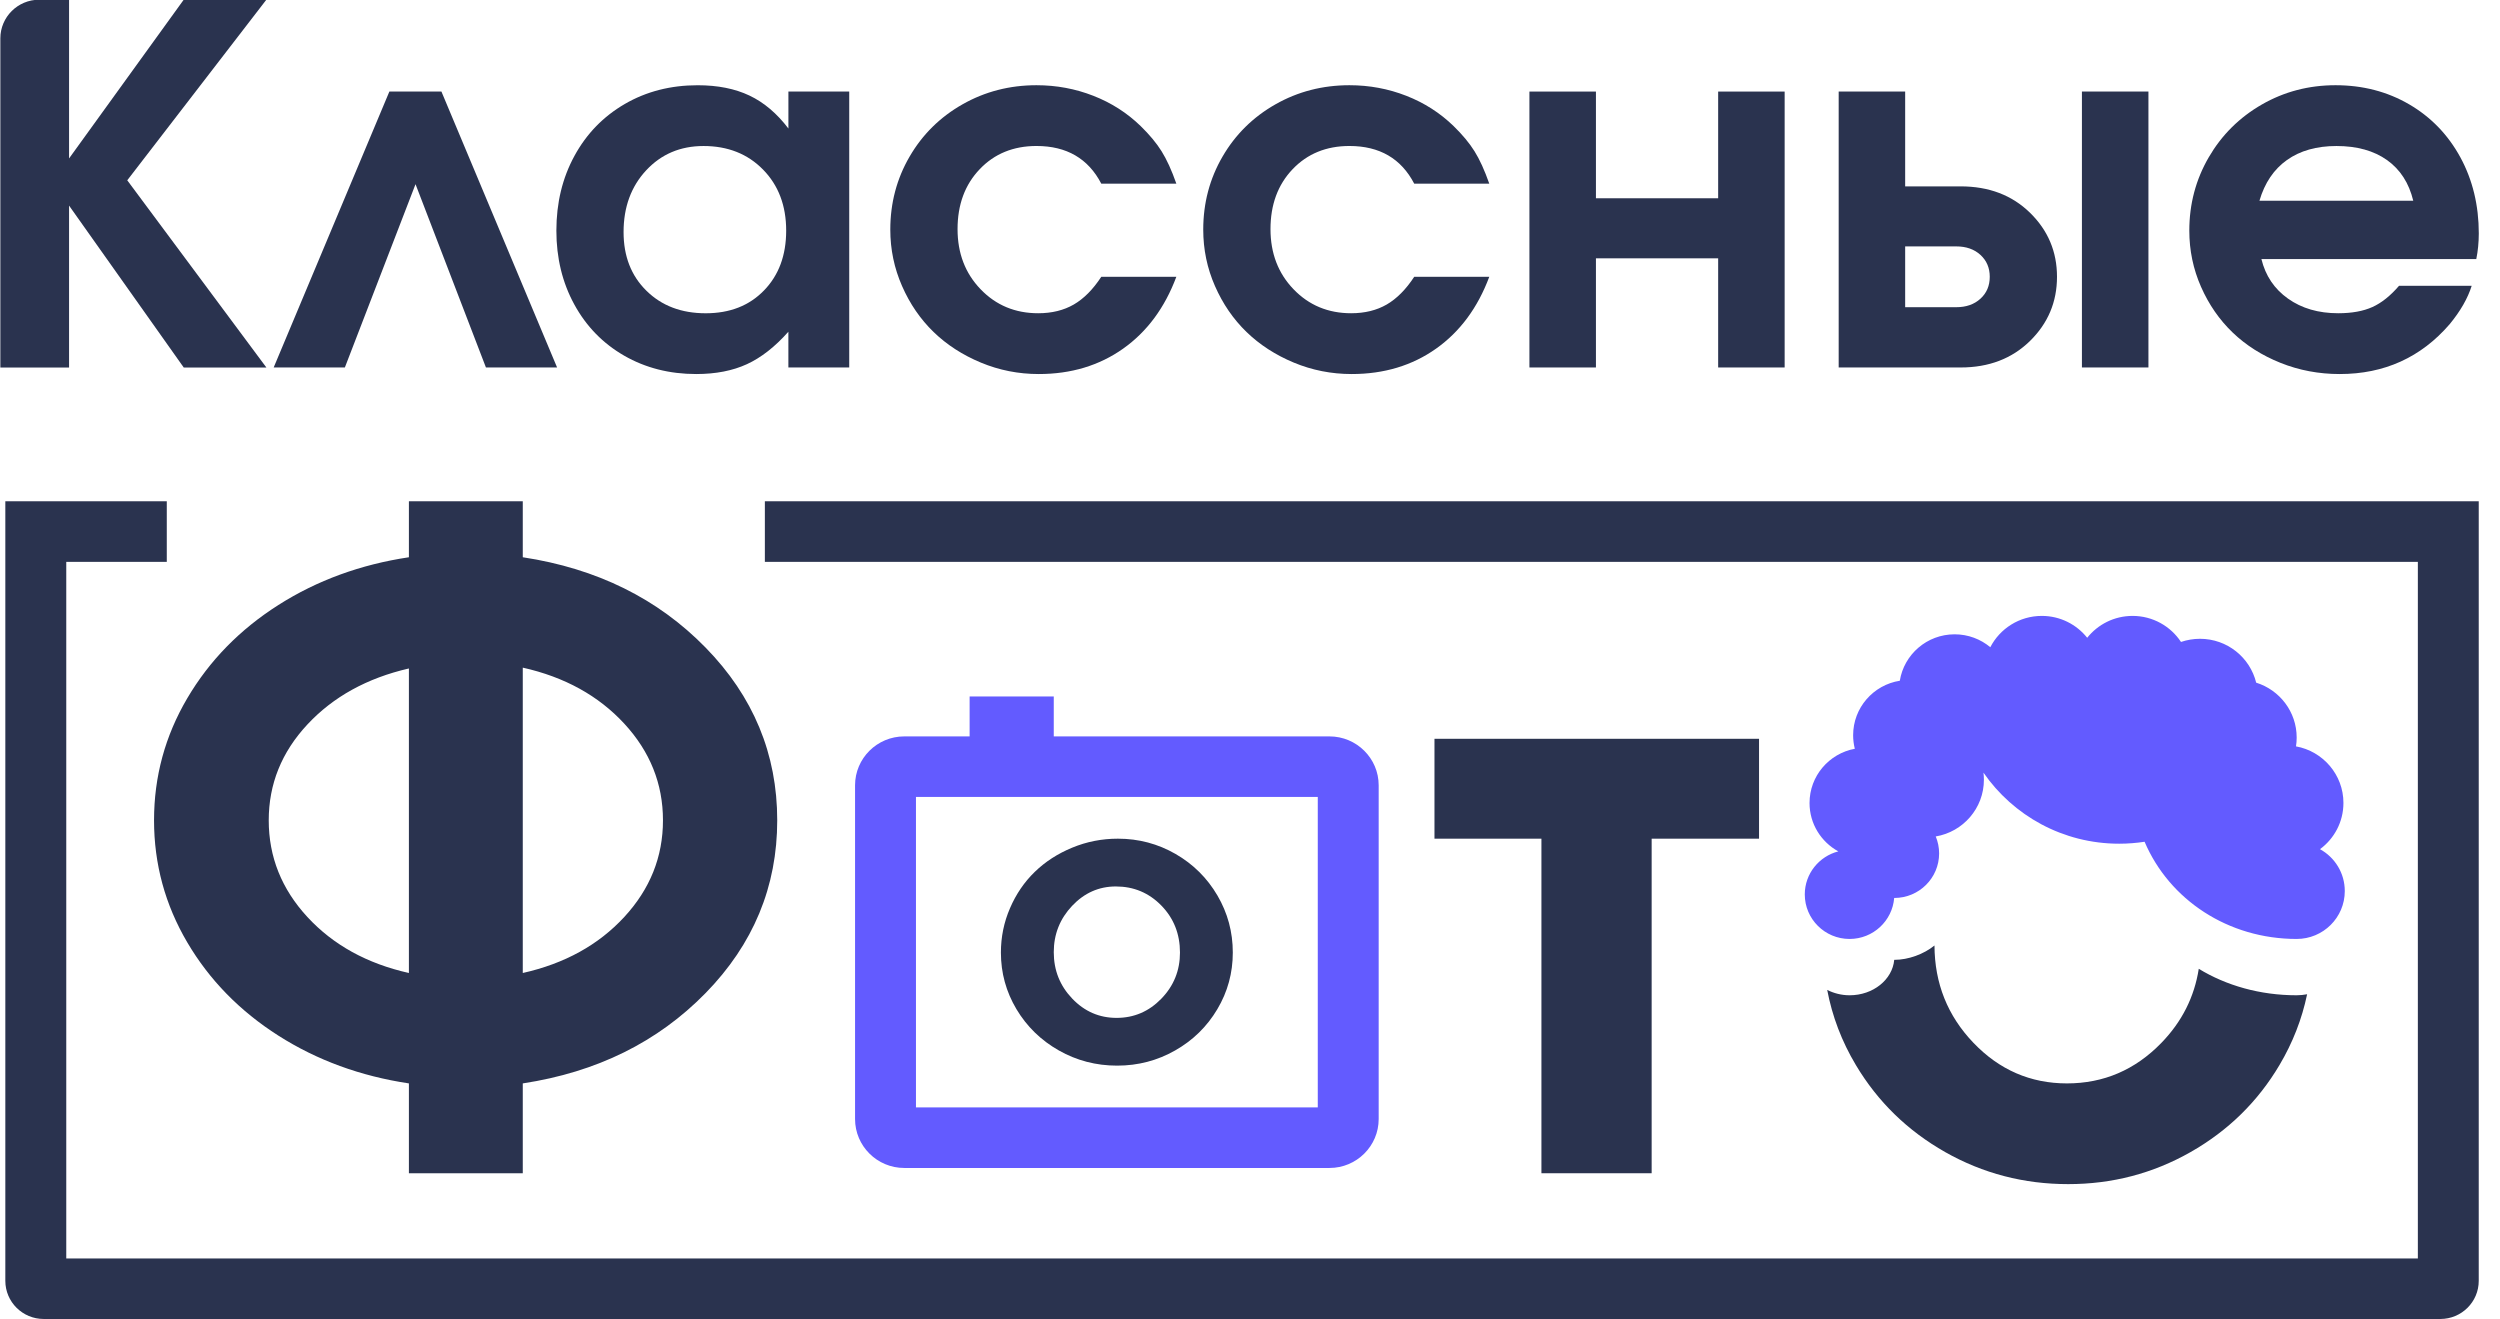
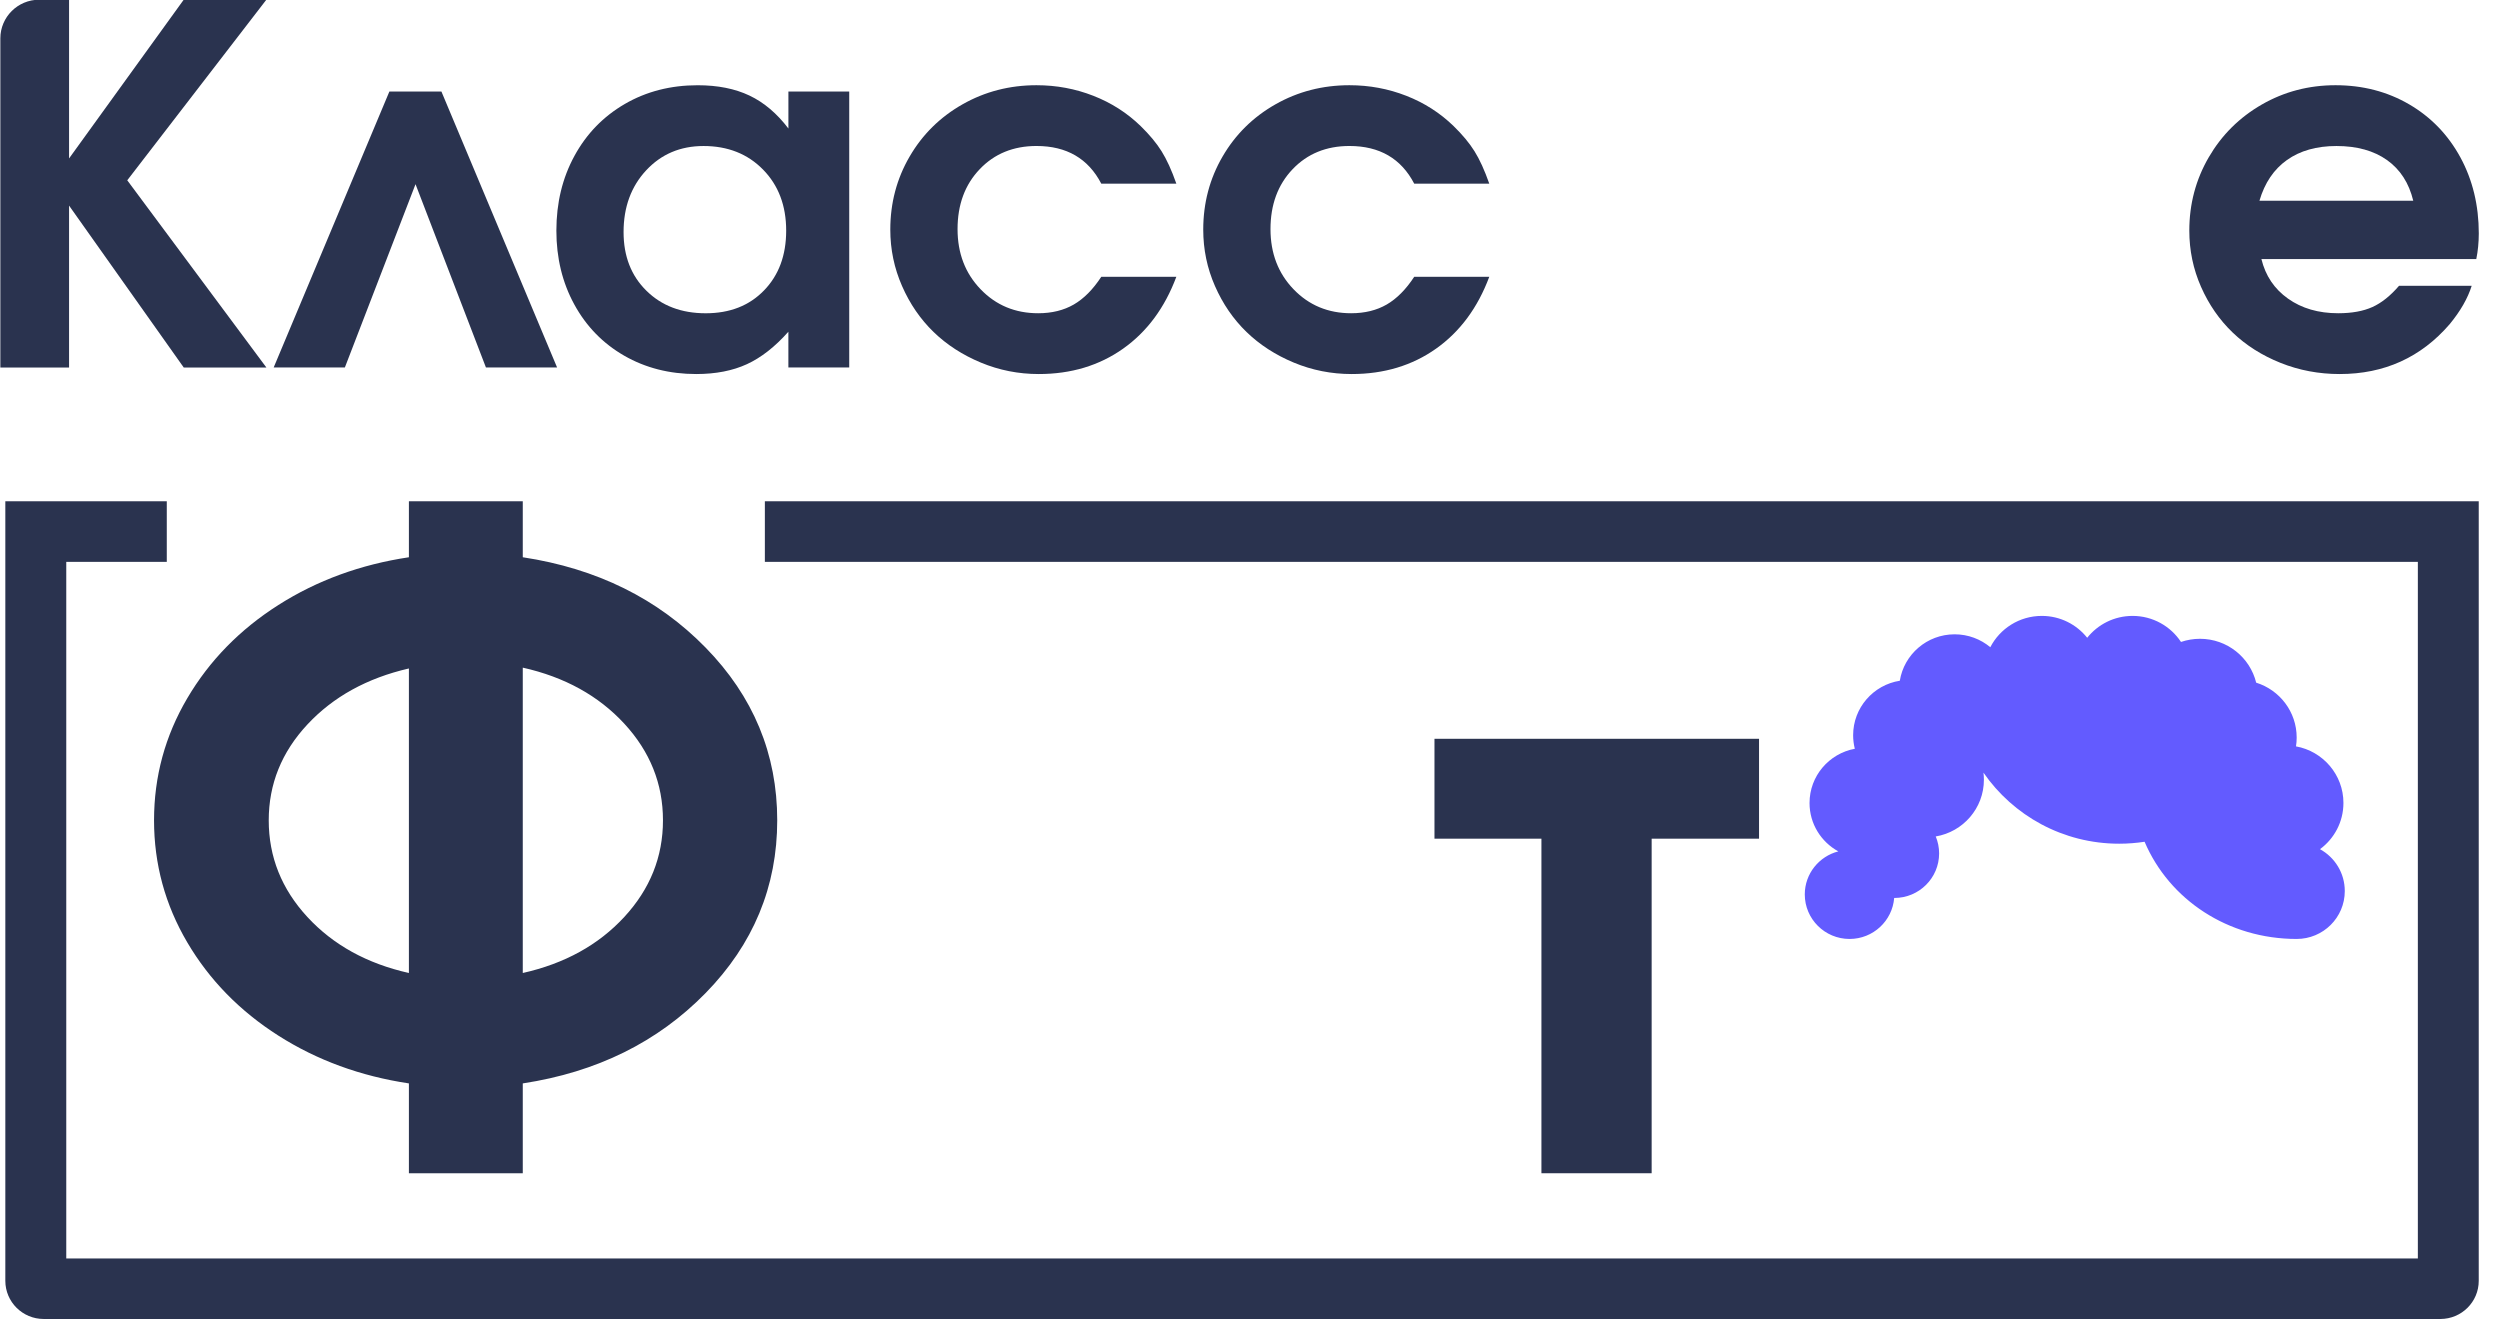
<svg xmlns="http://www.w3.org/2000/svg" width="91" height="48" viewBox="0 0 91 48" fill="none">
  <g clip-path="url(#clip0_430_3784)">
-     <path d="M83.598 36.228C82.262 36.228 81.031 35.872 80.035 35.264C79.876 36.286 79.426 37.187 78.673 37.962C77.719 38.944 76.573 39.436 75.237 39.436C73.909 39.436 72.773 38.942 71.83 37.955C70.891 36.974 70.421 35.794 70.415 34.416C70.023 34.734 69.463 34.938 68.956 34.938C68.954 34.938 68.951 34.938 68.95 34.938C68.884 35.66 68.182 36.228 67.326 36.228C67.027 36.228 66.75 36.154 66.51 36.033C66.692 36.992 67.038 37.905 67.554 38.768C68.35 40.102 69.434 41.158 70.805 41.936C72.177 42.713 73.669 43.102 75.281 43.102C76.884 43.102 78.369 42.713 79.736 41.936C81.103 41.159 82.182 40.102 82.973 38.768C83.457 37.952 83.791 37.093 83.979 36.191C83.856 36.214 83.728 36.228 83.598 36.228Z" fill="#2A334F" />
    <path d="M0.013 13.376V1.396C0.013 0.619 0.647 -0.011 1.429 -0.011H2.514V5.767L6.688 -0.011H9.696L4.632 6.563L9.696 13.377H6.688L2.514 7.484V13.377H0.013V13.376Z" fill="#2A334F" />
    <path d="M20.278 13.376H17.688L15.125 6.704L12.553 13.376H9.962L14.173 3.333H16.068L20.278 13.376Z" fill="#2A334F" />
    <path d="M30.912 3.333V13.376H28.697V12.075C28.21 12.624 27.707 13.017 27.188 13.256C26.669 13.495 26.053 13.615 25.342 13.615C24.369 13.615 23.495 13.392 22.721 12.947C21.947 12.502 21.341 11.881 20.906 11.085C20.47 10.288 20.252 9.391 20.252 8.395C20.252 7.385 20.471 6.479 20.91 5.674C21.35 4.868 21.96 4.239 22.744 3.784C23.527 3.33 24.41 3.103 25.395 3.103C26.125 3.103 26.754 3.228 27.282 3.479C27.81 3.73 28.282 4.13 28.698 4.678V3.333H30.912ZM25.608 5.315C24.766 5.315 24.07 5.61 23.521 6.2C22.972 6.79 22.698 7.539 22.698 8.447C22.698 9.327 22.975 10.039 23.531 10.584C24.085 11.13 24.804 11.403 25.689 11.403C26.567 11.403 27.274 11.126 27.811 10.571C28.349 10.017 28.617 9.291 28.617 8.395C28.617 7.486 28.337 6.746 27.776 6.174C27.215 5.601 26.492 5.315 25.608 5.315Z" fill="#2A334F" />
    <path d="M40.087 10.075H42.819C42.398 11.202 41.753 12.074 40.883 12.69C40.013 13.306 38.989 13.615 37.809 13.615C37.073 13.615 36.371 13.476 35.705 13.199C35.037 12.921 34.463 12.55 33.982 12.084C33.502 11.618 33.119 11.061 32.835 10.412C32.55 9.763 32.407 9.079 32.407 8.358C32.407 7.391 32.641 6.504 33.11 5.699C33.578 4.894 34.221 4.26 35.037 3.797C35.852 3.334 36.75 3.102 37.728 3.102C38.452 3.102 39.142 3.23 39.798 3.487C40.454 3.743 41.028 4.111 41.52 4.589C41.841 4.902 42.095 5.207 42.281 5.505C42.468 5.803 42.648 6.197 42.819 6.686H40.087C39.612 5.772 38.827 5.314 37.729 5.314C36.887 5.314 36.197 5.596 35.661 6.159C35.123 6.722 34.855 7.449 34.855 8.34C34.855 9.22 35.135 9.949 35.695 10.53C36.255 11.112 36.954 11.402 37.791 11.402C38.29 11.402 38.721 11.295 39.086 11.084C39.452 10.872 39.785 10.536 40.087 10.075Z" fill="#2A334F" />
    <path d="M51.478 10.075H54.21C53.789 11.202 53.144 12.074 52.274 12.69C51.404 13.306 50.38 13.615 49.2 13.615C48.464 13.615 47.762 13.476 47.095 13.199C46.428 12.921 45.854 12.55 45.373 12.084C44.892 11.618 44.51 11.061 44.225 10.412C43.94 9.763 43.798 9.079 43.798 8.358C43.798 7.391 44.032 6.504 44.501 5.699C44.969 4.894 45.612 4.26 46.428 3.797C47.243 3.334 48.141 3.102 49.119 3.102C49.843 3.102 50.533 3.23 51.189 3.487C51.845 3.743 52.419 4.111 52.911 4.589C53.232 4.902 53.486 5.207 53.672 5.505C53.859 5.803 54.038 6.197 54.21 6.686H51.478C51.003 5.772 50.217 5.314 49.12 5.314C48.278 5.314 47.588 5.596 47.051 6.159C46.514 6.722 46.246 7.449 46.246 8.34C46.246 9.22 46.526 9.949 47.086 10.53C47.646 11.112 48.345 11.402 49.182 11.402C49.681 11.402 50.112 11.295 50.477 11.084C50.842 10.872 51.176 10.536 51.478 10.075Z" fill="#2A334F" />
-     <path d="M64.961 13.376H62.541V9.403H58.092V13.376H55.671V3.333H58.092V7.217H62.541V3.333H64.961V13.376Z" fill="#2A334F" />
-     <path d="M71.368 6.784C72.395 6.784 73.236 7.104 73.892 7.744C74.547 8.385 74.875 9.161 74.875 10.075C74.875 10.99 74.547 11.769 73.892 12.411C73.236 13.054 72.395 13.376 71.368 13.376H66.928V3.333H69.348V6.784H71.368ZM69.348 8.97V11.182H71.208C71.57 11.182 71.863 11.079 72.089 10.872C72.315 10.666 72.427 10.4 72.427 10.075C72.427 9.751 72.314 9.486 72.089 9.279C71.863 9.072 71.57 8.969 71.208 8.969H69.348V8.97ZM75.782 13.376V3.333H78.203V13.376H75.782Z" fill="#2A334F" />
    <path d="M90.137 9.429H82.315C82.463 10.037 82.786 10.518 83.285 10.871C83.784 11.225 84.392 11.402 85.11 11.402C85.608 11.402 86.024 11.326 86.356 11.176C86.688 11.026 87.011 10.768 87.326 10.402H89.97C89.827 10.857 89.561 11.323 89.168 11.8C88.124 13.01 86.789 13.615 85.164 13.615C84.405 13.615 83.686 13.479 83.01 13.208C82.334 12.937 81.754 12.569 81.271 12.106C80.787 11.642 80.403 11.088 80.118 10.442C79.833 9.796 79.691 9.113 79.691 8.394C79.691 7.426 79.927 6.537 80.398 5.726C80.87 4.914 81.514 4.275 82.33 3.805C83.145 3.336 84.04 3.102 85.013 3.102C86.004 3.102 86.897 3.334 87.692 3.797C88.487 4.26 89.108 4.904 89.557 5.726C90.004 6.549 90.228 7.474 90.228 8.5C90.227 8.831 90.196 9.141 90.137 9.429ZM82.244 7.306H87.842C87.687 6.663 87.37 6.171 86.89 5.828C86.409 5.486 85.795 5.315 85.048 5.315C84.324 5.315 83.723 5.485 83.246 5.824C82.767 6.164 82.434 6.658 82.244 7.306Z" fill="#2A334F" />
    <path d="M14.884 20.284V18.247H19.029V20.284C21.723 20.694 23.94 21.789 25.68 23.569C27.421 25.348 28.291 27.445 28.291 29.86C28.291 32.274 27.421 34.372 25.68 36.151C23.94 37.93 21.723 39.025 19.029 39.436V42.706H14.884V39.436C13.125 39.172 11.541 38.593 10.135 37.698C8.729 36.803 7.623 35.672 6.817 34.303C6.011 32.934 5.607 31.453 5.607 29.86C5.607 28.266 6.01 26.785 6.817 25.416C7.623 24.047 8.729 22.915 10.135 22.021C11.541 21.127 13.125 20.548 14.884 20.284ZM14.884 35.417V24.332C13.361 24.683 12.129 25.363 11.19 26.37C10.25 27.378 9.782 28.541 9.782 29.86C9.782 31.191 10.251 32.363 11.19 33.38C12.129 34.396 13.361 35.076 14.884 35.417ZM19.029 24.302V35.417C20.553 35.075 21.785 34.396 22.723 33.379C23.662 32.362 24.132 31.19 24.132 29.86C24.132 28.53 23.662 27.357 22.723 26.34C21.785 25.324 20.553 24.644 19.029 24.302Z" fill="#2A334F" />
-     <path d="M40.692 30.528C41.448 30.528 42.147 30.714 42.79 31.084C43.433 31.455 43.941 31.959 44.315 32.597C44.688 33.235 44.874 33.926 44.874 34.673C44.874 35.415 44.687 36.102 44.311 36.734C43.936 37.367 43.424 37.868 42.776 38.236C42.129 38.605 41.424 38.789 40.664 38.789C39.899 38.789 39.192 38.605 38.541 38.236C37.891 37.867 37.377 37.366 36.999 36.734C36.622 36.101 36.433 35.414 36.433 34.673C36.433 34.108 36.543 33.568 36.765 33.056C36.986 32.543 37.287 32.103 37.667 31.735C38.047 31.366 38.5 31.073 39.028 30.855C39.555 30.637 40.109 30.528 40.692 30.528ZM40.616 32.267C40 32.267 39.47 32.502 39.025 32.973C38.58 33.444 38.357 34.006 38.357 34.659C38.357 35.318 38.581 35.881 39.029 36.349C39.476 36.817 40.014 37.051 40.644 37.051C41.278 37.051 41.821 36.818 42.273 36.352C42.725 35.886 42.951 35.327 42.951 34.673C42.951 33.996 42.725 33.425 42.273 32.962C41.821 32.499 41.268 32.267 40.616 32.267Z" fill="#2A334F" />
    <path d="M64.029 30.528H60.12V42.706H56.108V30.528H52.215V26.892H64.029V30.528Z" fill="#2A334F" />
    <path d="M84.448 30.91C84.966 30.528 85.301 29.917 85.301 29.227C85.301 28.2 84.556 27.345 83.574 27.168C83.591 27.063 83.599 26.956 83.599 26.846C83.599 25.909 82.979 25.115 82.125 24.849C81.9 23.932 81.07 23.252 80.079 23.252C79.837 23.252 79.605 23.293 79.388 23.367C79.012 22.796 78.363 22.419 77.626 22.419C76.956 22.419 76.36 22.731 75.974 23.215C75.588 22.731 74.992 22.419 74.322 22.419C73.504 22.419 72.796 22.883 72.447 23.559C72.096 23.266 71.643 23.089 71.148 23.089C70.142 23.089 69.308 23.821 69.153 24.779C68.19 24.931 67.454 25.761 67.454 26.762C67.454 26.932 67.476 27.097 67.515 27.255C66.577 27.429 65.867 28.246 65.867 29.229C65.867 29.988 66.29 30.648 66.915 30.99C66.213 31.171 65.694 31.803 65.694 32.557C65.694 33.452 66.424 34.178 67.324 34.178C68.181 34.178 68.882 33.52 68.948 32.686C68.95 32.686 68.952 32.686 68.954 32.686C69.854 32.686 70.584 31.96 70.584 31.065C70.584 30.846 70.54 30.638 70.461 30.447C71.456 30.28 72.214 29.42 72.214 28.383C72.214 28.295 72.208 28.209 72.198 28.124C73.278 29.686 75.087 30.711 77.138 30.711C77.452 30.711 77.761 30.686 78.063 30.64C78.963 32.752 81.102 34.178 83.598 34.178C84.566 34.178 85.35 33.398 85.35 32.436C85.351 31.778 84.987 31.208 84.448 30.91Z" fill="#635BFF" />
-     <path d="M48.393 26.805H38.357V25.351H35.294V26.805H32.915C31.927 26.805 31.124 27.603 31.124 28.585V40.733C31.124 41.715 31.927 42.514 32.915 42.514H48.394C49.381 42.514 50.184 41.715 50.184 40.733V28.585C50.184 27.603 49.38 26.805 48.393 26.805ZM47.967 40.31H33.341V29.009H47.967V40.31Z" fill="#635BFF" />
    <path d="M88.829 48.011H1.592C0.82 48.011 0.194 47.389 0.194 46.621V18.247H6.071V20.451H2.412V45.807H88.01V20.451H27.841V18.247H90.226V46.621C90.227 47.389 89.601 48.011 88.829 48.011Z" fill="#2A334F" />
  </g>
  <defs>
    <clipPath id="clip0_430_3784">
      <rect width="90.24" height="48" fill="white" />
    </clipPath>
  </defs>
</svg>